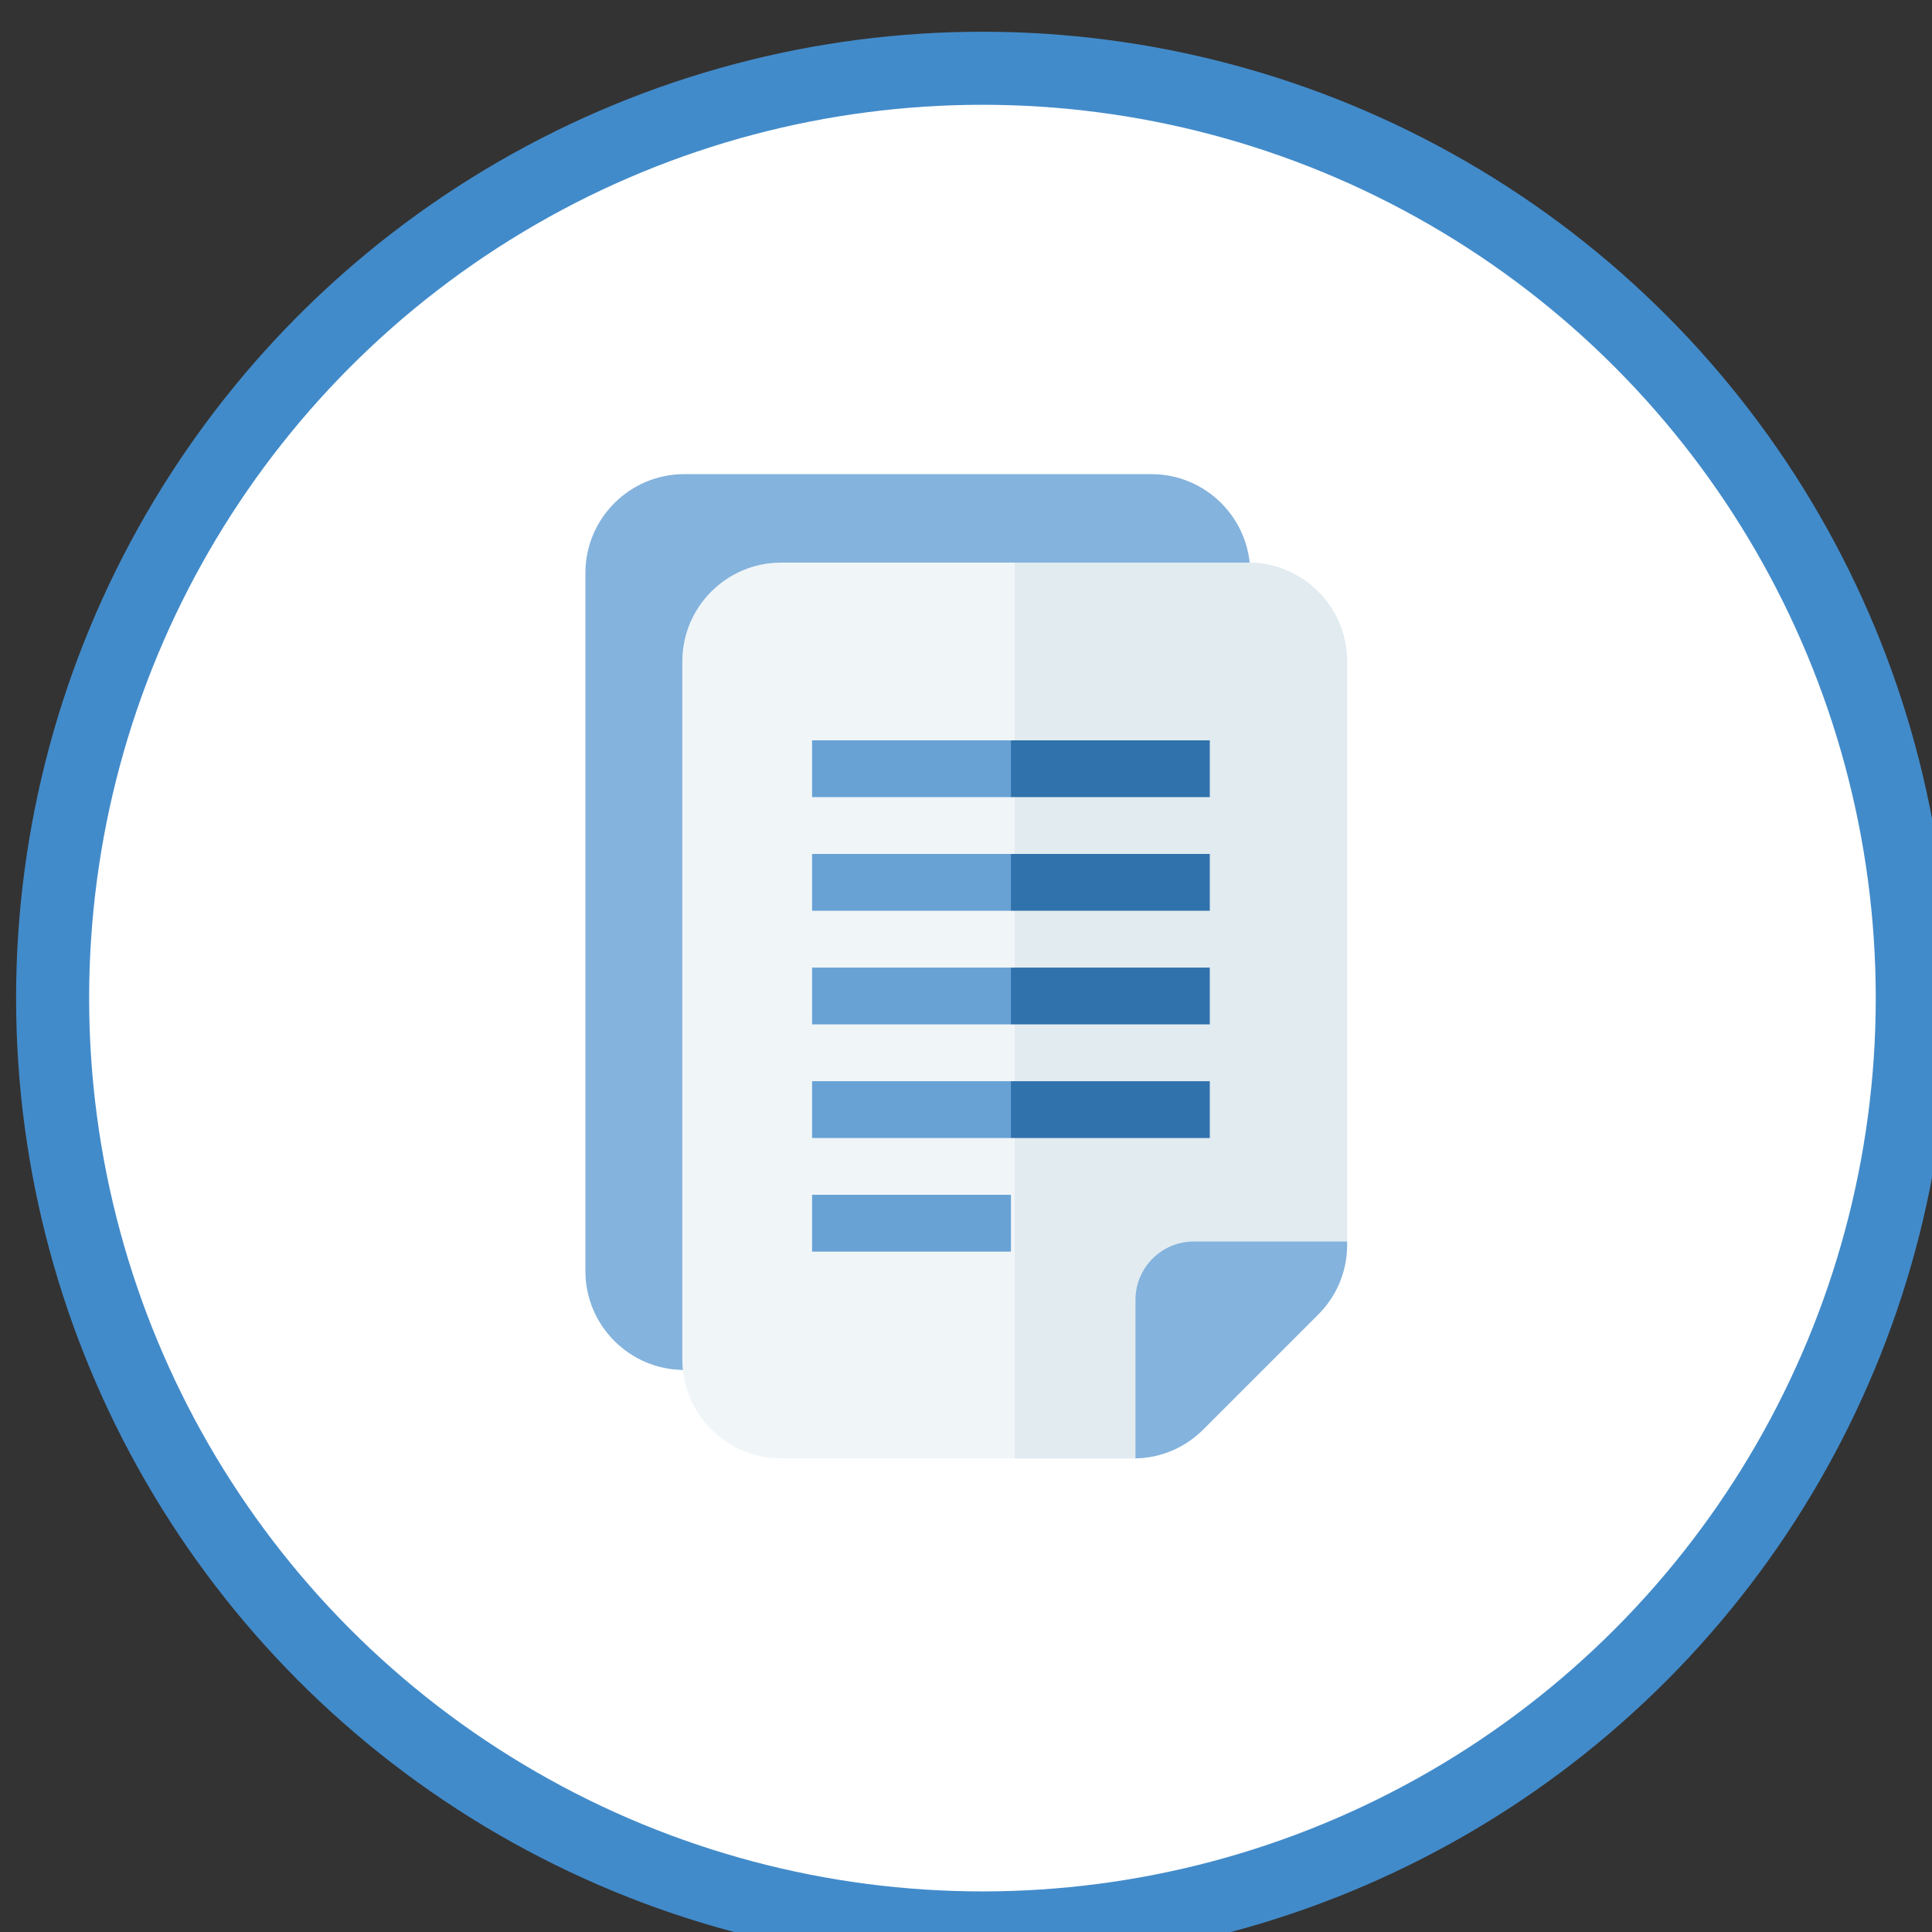
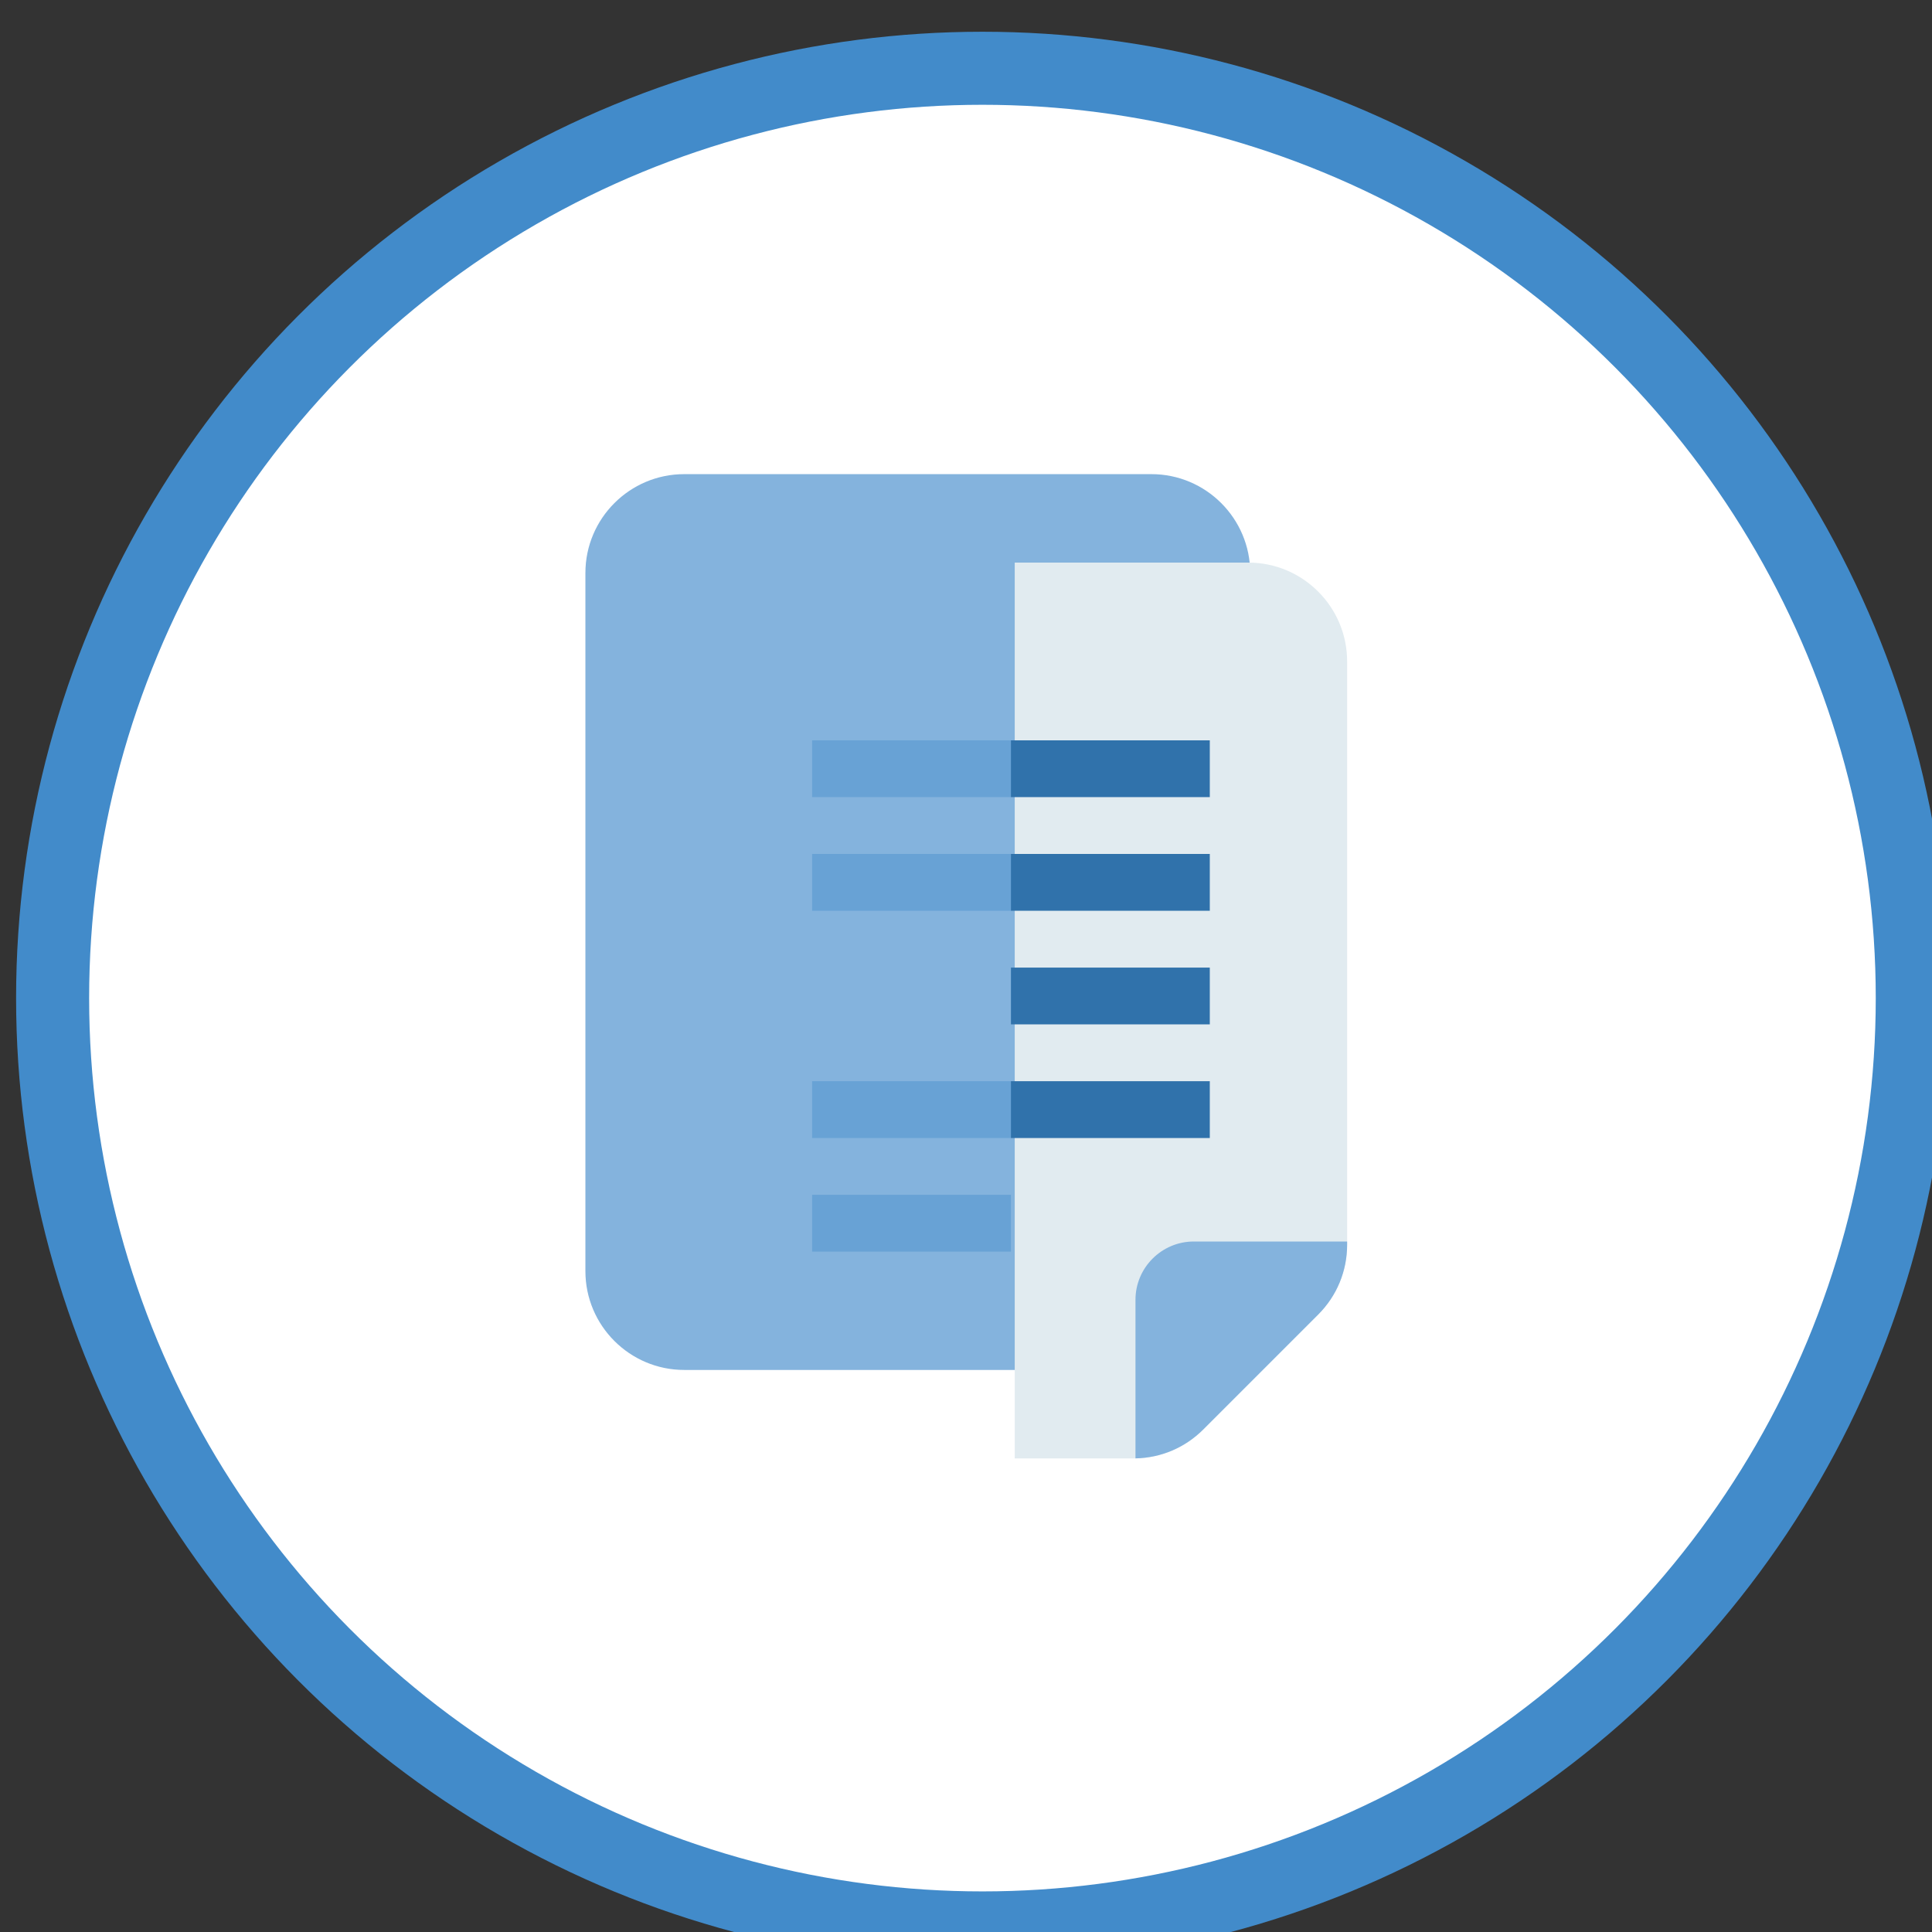
<svg xmlns="http://www.w3.org/2000/svg" xmlns:ns1="http://www.inkscape.org/namespaces/inkscape" xmlns:ns2="http://sodipodi.sourceforge.net/DTD/sodipodi-0.dtd" ns1:version="1.0 (4035a4fb49, 2020-05-01)" ns2:docname="documentation-1.svg" version="1.1" width="162" viewBox="0 0 161.367 161.367" height="162" enable-background="new 0 0 510 510" id="Layer_1">
  <rect x="0" y="0" width="161.367" height="161.367" fill="#333333" stroke="none" />
  <defs id="defs47" />
  <ns2:namedview ns1:snap-global="false" ns1:snap-text-baseline="true" ns1:snap-center="true" ns1:snap-object-midpoints="true" ns1:snap-midpoints="true" ns1:snap-smooth-nodes="true" ns1:snap-intersection-paths="true" ns1:object-paths="true" ns1:snap-bbox-midpoints="true" ns1:snap-bbox-edge-midpoints="true" ns1:bbox-nodes="true" ns1:bbox-paths="true" ns1:snap-bbox="true" ns1:current-layer="Layer_1" ns1:window-maximized="1" ns1:window-y="-8" ns1:window-x="1912" ns1:cy="209.15775" ns1:cx="-17.353813" ns1:zoom="0.94726563" ns1:showpageshadow="false" fit-margin-bottom="0" fit-margin-right="0" fit-margin-left="0" fit-margin-top="0" showgrid="false" id="namedview45" ns1:window-height="1137" ns1:window-width="1920" ns1:pageshadow="2" ns1:pageopacity="0" guidetolerance="10" gridtolerance="10" objecttolerance="10" borderopacity="1" bordercolor="#666666" pagecolor="#ffffff" />
  <g transform="matrix(3.765,0,0,3.765,-158.379,-485.667)" id="layer1" ns1:label="Warstwa 1">
    <g id="g1475" transform="matrix(1.681,0,0,1.681,-1294.061,-2488.991)">
      <circle r="12.271" cy="1570.57" cx="807.806" id="path1465" style="fill:#ffffff;fill-opacity:1;stroke:#428bca;stroke-width:0.964;stroke-linecap:round;stroke-opacity:1" />
      <g transform="matrix(0.028,0,0,0.028,801.676,1563.55)" id="surface1">
        <path d="m 346.102,256 c 0,70.207 -57.004,127.355 -127.152,127.605 H 218.5 C 148.145,383.605 90.895,326.359 90.895,256 90.895,185.645 148.145,128.398 218.5,128.398 h 0.449 c 70.148,0.25 127.152,57.398 127.152,127.602 z m 0,0" style="fill:#ffffff;fill-opacity:1;fill-rule:nonzero;stroke:none" id="path1439" />
      </g>
    </g>
  </g>
  <g transform="matrix(0.158,0,0,0.158,-335.065,40.743)" id="g2427" />
  <g transform="matrix(0.158,0,0,0.158,-335.065,40.743)" id="g2429" />
  <g transform="matrix(0.158,0,0,0.158,-335.065,40.743)" id="g2431" />
  <g transform="matrix(0.158,0,0,0.158,-335.065,40.743)" id="g2433" />
  <g transform="matrix(0.158,0,0,0.158,-335.065,40.743)" id="g2435" />
  <g transform="matrix(0.158,0,0,0.158,-335.065,40.743)" id="g2437" />
  <g transform="matrix(0.158,0,0,0.158,-335.065,40.743)" id="g2439" />
  <g transform="matrix(0.158,0,0,0.158,-335.065,40.743)" id="g2441" />
  <g transform="matrix(0.158,0,0,0.158,-335.065,40.743)" id="g2443" />
  <g transform="matrix(0.158,0,0,0.158,-335.065,40.743)" id="g2445" />
  <g transform="matrix(0.158,0,0,0.158,-335.065,40.743)" id="g2447" />
  <g transform="matrix(0.158,0,0,0.158,-335.065,40.743)" id="g2449" />
  <g transform="matrix(0.158,0,0,0.158,-335.065,40.743)" id="g2451" />
  <g transform="matrix(0.158,0,0,0.158,-335.065,40.743)" id="g2453" />
  <g transform="matrix(0.158,0,0,0.158,-335.065,40.743)" id="g2455" />
  <g transform="matrix(0.925,0,0,0.925,10.121,9.768)" id="g1500">
    <path style="fill:#84b3dd;fill-opacity:1;stroke-width:0.158" d="M 101.947,93.841 V 41.175 c 0,-4.92 -4.002,-8.922 -8.921,-8.922 H 50.839 c -4.919,0 -8.921,4.002 -8.921,8.922 v 63.043 c 1.6e-4,4.92 4.003,8.922 8.921,8.922 h 31.811 c 0.062,0 0.125,0 0.186,-0.003 2.314,-0.046 4.481,-0.97 6.122,-2.611 l 10.377,-10.377 c 1.685,-1.684 2.612,-3.925 2.612,-6.308 z" id="path2405-4" />
-     <path id="path2405-8" d="M 110.698,101.828 V 49.162 c 0,-4.92 -4.002,-8.922 -8.921,-8.922 H 59.59 c -4.919,0 -8.921,4.002 -8.921,8.922 v 63.043 c 1.5e-4,4.92 4.003,8.922 8.921,8.922 h 31.811 c 0.062,0 0.125,0 0.186,-0.003 2.314,-0.046 4.481,-0.97 6.122,-2.611 l 10.377,-10.377 c 1.685,-1.684 2.612,-3.925 2.612,-6.308 z" style="fill:#f0f5f8;fill-opacity:1;stroke-width:0.158" />
    <path style="fill:#e1ebf0;fill-opacity:1;stroke-width:0.158" d="M 110.698,101.828 V 49.162 c 0,-4.92 -4.002,-8.922 -8.921,-8.922 H 80.684 v 80.888 h 10.717 c 0.062,0 0.125,0 0.186,-0.003 2.314,-0.046 4.481,-0.97 6.122,-2.611 l 10.377,-10.377 c 1.685,-1.684 2.612,-3.925 2.612,-6.308 z" id="path1330" />
    <g id="XMLID_2509_" transform="matrix(0.171,0,0,0.171,240.097,41.552)">
      <g id="g8">
        <path fill="#4e6ba6" d="m -934.234,116.171 c -28.278,0 -88.527,0 -105,0 0,-10.492 0,-19.508 0,-30 h 105 l 15,15 z" id="XMLID_730_" style="fill:#68a2d5;fill-opacity:1" />
      </g>
    </g>
    <g id="XMLID_2508_" transform="matrix(0.171,0,0,0.171,240.097,41.552)">
      <g id="g12">
        <path fill="#a7cafc" d="m -934.234,176.171 c -28.278,0 -88.527,0 -105,0 0,-10.492 0,-19.508 0,-30 h 105 l 15,15 z" id="XMLID_185_" style="fill:#68a2d5;fill-opacity:1" />
      </g>
    </g>
    <g id="XMLID_2507_" transform="matrix(0.171,0,0,0.171,240.097,41.552)">
      <g id="g16">
-         <path fill="#a7cafc" d="m -934.234,236.171 c -28.278,0 -88.527,0 -105,0 0,-10.492 0,-19.508 0,-30 h 105 l 15,15 z" id="XMLID_182_" style="fill:#68a2d5;fill-opacity:1" />
-       </g>
+         </g>
    </g>
    <g id="XMLID_2495_" transform="matrix(0.171,0,0,0.171,240.097,41.552)">
      <g id="g20">
        <path fill="#a7cafc" d="m -934.234,296.171 c -28.278,0 -88.527,0 -105,0 0,-10.492 0,-19.508 0,-30 h 105 l 15,15 z" id="XMLID_180_" style="fill:#68a2d5;fill-opacity:1" />
      </g>
    </g>
    <g id="XMLID_2609_" transform="matrix(0.171,0,0,0.171,240.097,41.552)">
      <g id="g24">
        <path fill="#28487a" d="m -829.234,116.171 c -28.278,0 -88.527,0 -105,0 0,-10.492 0,-19.508 0,-30 h 105 z" id="XMLID_764_" style="fill:#3072ab;fill-opacity:1" />
      </g>
    </g>
    <g id="XMLID_2604_" transform="matrix(0.171,0,0,0.171,240.097,41.552)">
      <g id="g28">
        <path fill="#8493fb" d="m -829.234,176.171 c -28.278,0 -88.527,0 -105,0 0,-10.492 0,-19.508 0,-30 h 105 z" id="XMLID_369_" style="fill:#3072ab;fill-opacity:1" />
      </g>
    </g>
    <g id="XMLID_2535_" transform="matrix(0.171,0,0,0.171,240.097,41.552)">
      <g id="g32">
        <path fill="#8493fb" d="m -829.234,236.171 c -28.278,0 -88.527,0 -105,0 0,-10.492 0,-19.508 0,-30 h 105 z" id="XMLID_366_" style="fill:#3072ab;fill-opacity:1" />
      </g>
    </g>
    <g id="XMLID_2318_" transform="matrix(0.171,0,0,0.171,240.097,41.552)">
      <g id="g36">
        <path fill="#8493fb" d="m -829.234,296.171 c -28.278,0 -88.527,0 -105,0 0,-10.492 0,-19.508 0,-30 h 105 z" id="XMLID_365_" style="fill:#3072ab;fill-opacity:1" />
      </g>
    </g>
    <g id="XMLID_2346_" transform="matrix(0.171,0,0,0.171,240.097,41.552)">
      <g id="g40">
        <path fill="#dd4e4e" d="m -934.234,356.171 c -28.278,0 -88.527,0 -105,0 0,-10.492 0,-19.508 0,-30 h 105 z" id="XMLID_692_" style="fill:#68a2d5;fill-opacity:1" />
      </g>
    </g>
    <path style="fill:#84b3dd;fill-opacity:1;stroke-width:0.158" d="m 110.698,101.828 v -0.286 H 96.856 c -2.906,0 -5.269,2.363 -5.269,5.268 v 14.315 c 2.314,-0.046 4.481,-0.97 6.122,-2.611 L 108.086,108.137 c 1.685,-1.684 2.612,-3.925 2.612,-6.308 z" id="path2409-1" />
  </g>
</svg>